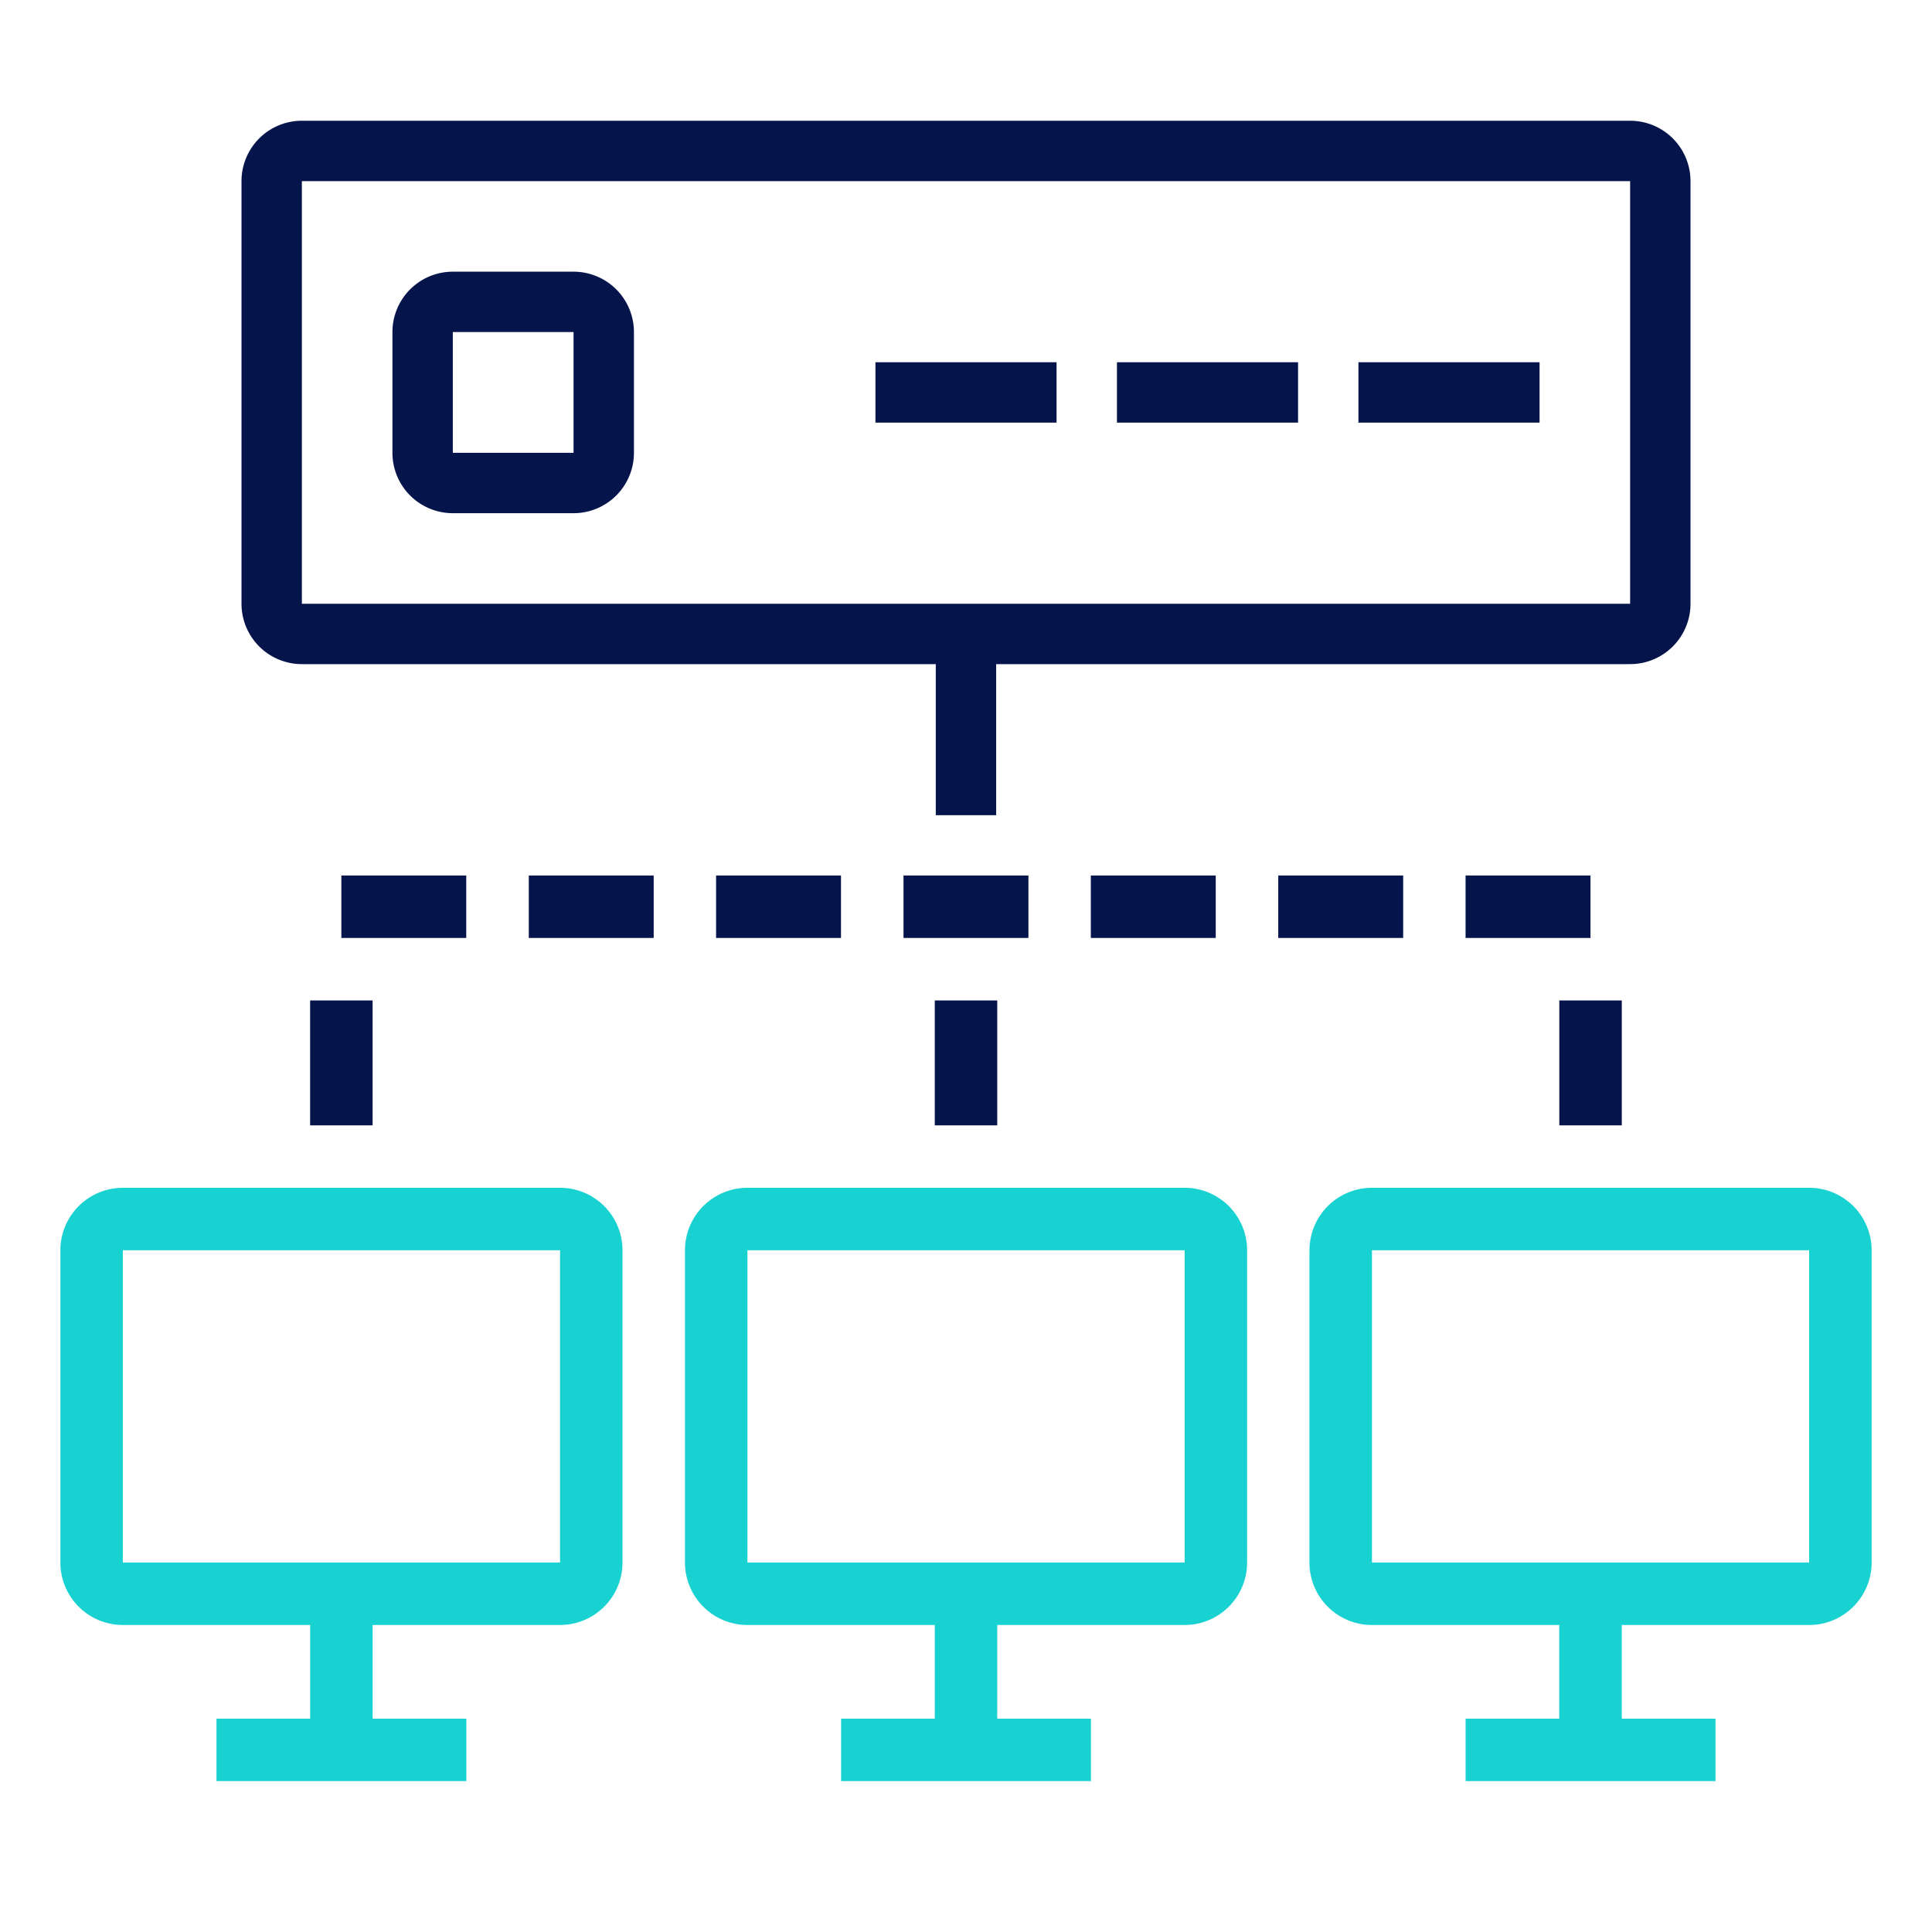
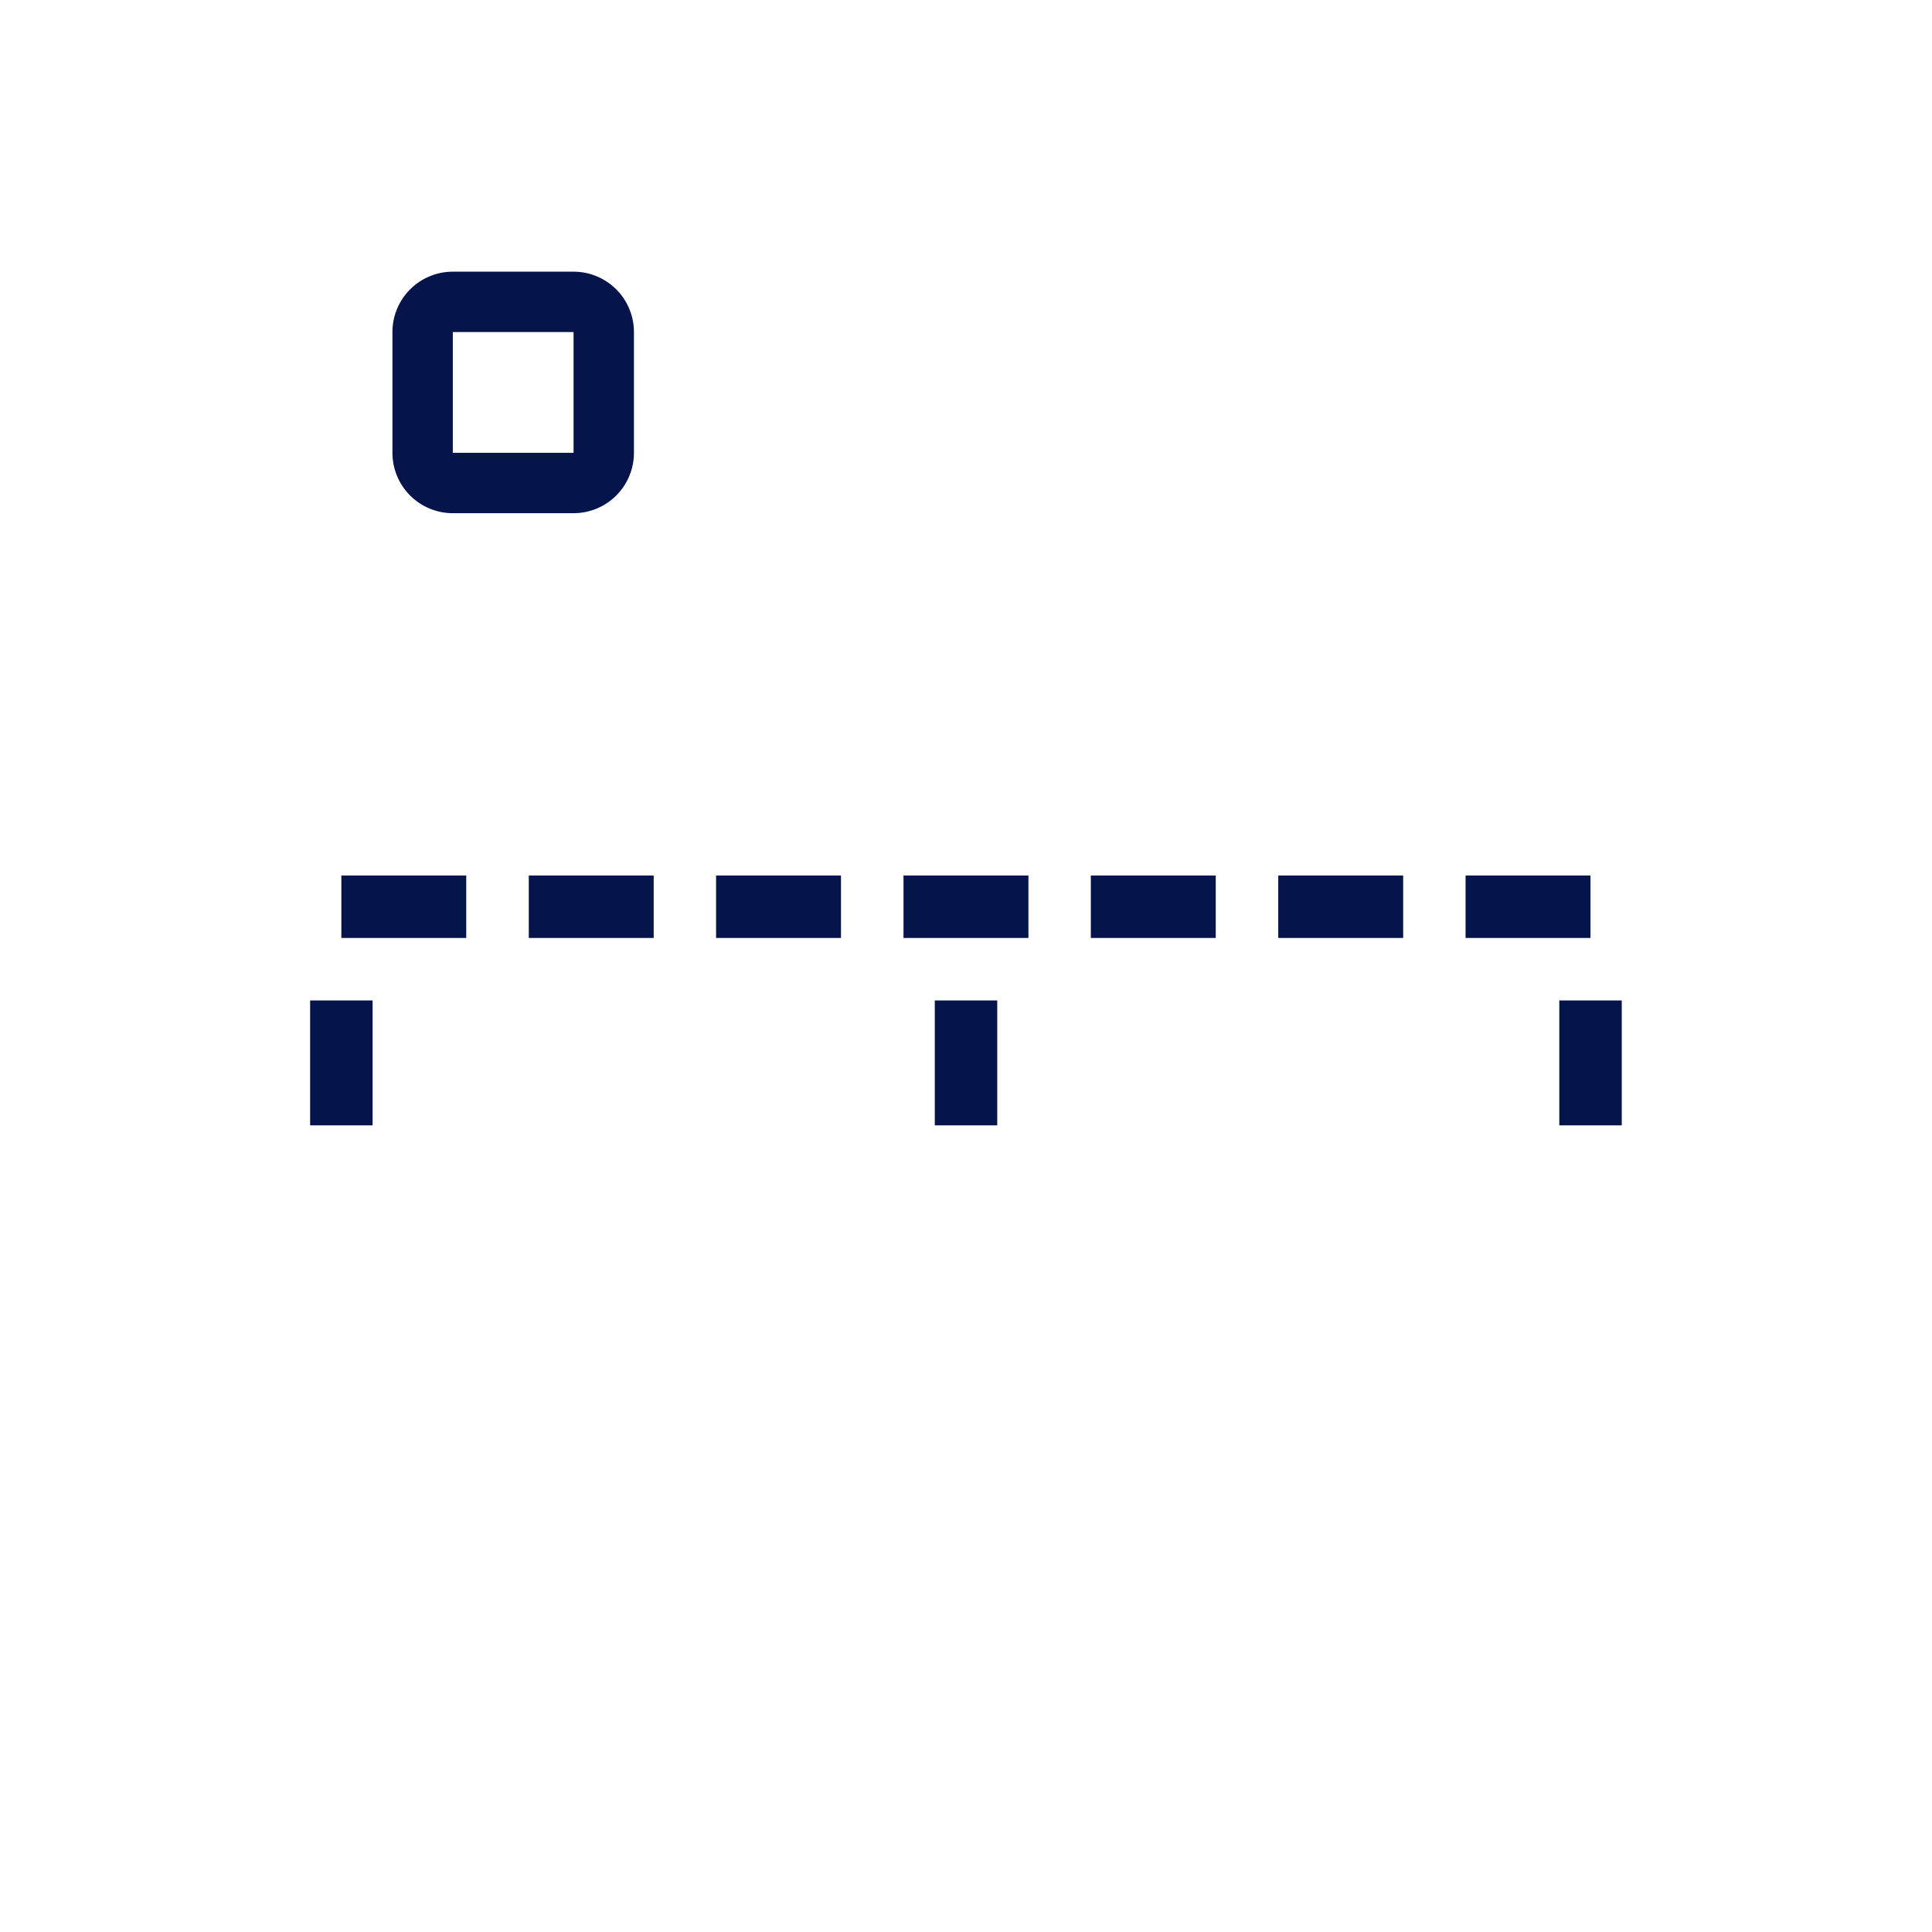
<svg xmlns="http://www.w3.org/2000/svg" width="64" height="64" fill="none" viewBox="0 0 64 64">
-   <path fill="#18D1D1" fill-rule="evenodd" d="M4.069 39.348A2.07 2.07 0 0 0 2 41.417V51.76a2.07 2.07 0 0 0 2.069 2.07h6.205v3.103H7.172v2.069h8.276v-2.07h-3.104V53.83h6.208a2.07 2.07 0 0 0 2.069-2.069V41.417a2.07 2.07 0 0 0-2.07-2.07H4.07Zm0 2.069h14.483V51.76H4.069V41.417Zm18.622 0a2.07 2.07 0 0 1 2.07-2.07h14.482a2.07 2.07 0 0 1 2.069 2.07V51.76a2.07 2.07 0 0 1-2.07 2.07h-6.207v3.102h3.104v2.07h-8.276v-2.07h3.103V53.83H24.76a2.07 2.07 0 0 1-2.069-2.069V41.417Zm16.552 0H24.76V51.76h14.483V41.417Zm4.136 0a2.07 2.07 0 0 1 2.069-2.07H59.93a2.07 2.07 0 0 1 2.07 2.07V51.76a2.07 2.07 0 0 1-2.07 2.07h-6.208v3.102h3.105v2.07H48.55v-2.07h3.102V53.83h-6.205a2.07 2.07 0 0 1-2.07-2.069V41.417Zm16.551 0H45.448V51.76H59.93V41.417Z" clip-rule="evenodd" />
  <path fill="#05144B" fill-rule="evenodd" d="M15 9a2 2 0 0 0-2 2v4a2 2 0 0 0 2 2h4a2 2 0 0 0 2-2v-4a2 2 0 0 0-2-2h-4Zm4 2h-4v4h4v-4Z" clip-rule="evenodd" />
-   <path fill="#05144B" d="M51 12h-6v2h6v-2Zm-22 0h6v2h-6v-2Zm14 0h-6v2h6v-2Z" />
-   <path fill="#05144B" fill-rule="evenodd" d="M10 4a2 2 0 0 0-2 2v14a2 2 0 0 0 2 2h20.999v5.004h2V22H54a2 2 0 0 0 2-2V6a2 2 0 0 0-2-2H10Zm44 2H10v14h44V6Z" clip-rule="evenodd" />
  <path fill="#05144B" d="M17.517 29.002h4.137v2.069h-4.137V29Zm24.827 0h4.138v2.069h-4.138V29Zm-31.036 0h4.137v2.069h-4.137V29Zm28.965 0h-4.138v2.069h4.138V29Zm-30 8.277v-4.138h2.07v4.138h-2.07Zm20.693-4.138v4.138h2.069v-4.138h-2.07Zm20.688 4.138v-4.138h2.069v4.138h-2.069Zm-17.586-8.277H29.93v2.069h4.138V29Zm-10.347 0h4.138v2.069h-4.138V29Zm28.966 0h-4.138v2.069h4.138V29Z" />
</svg>